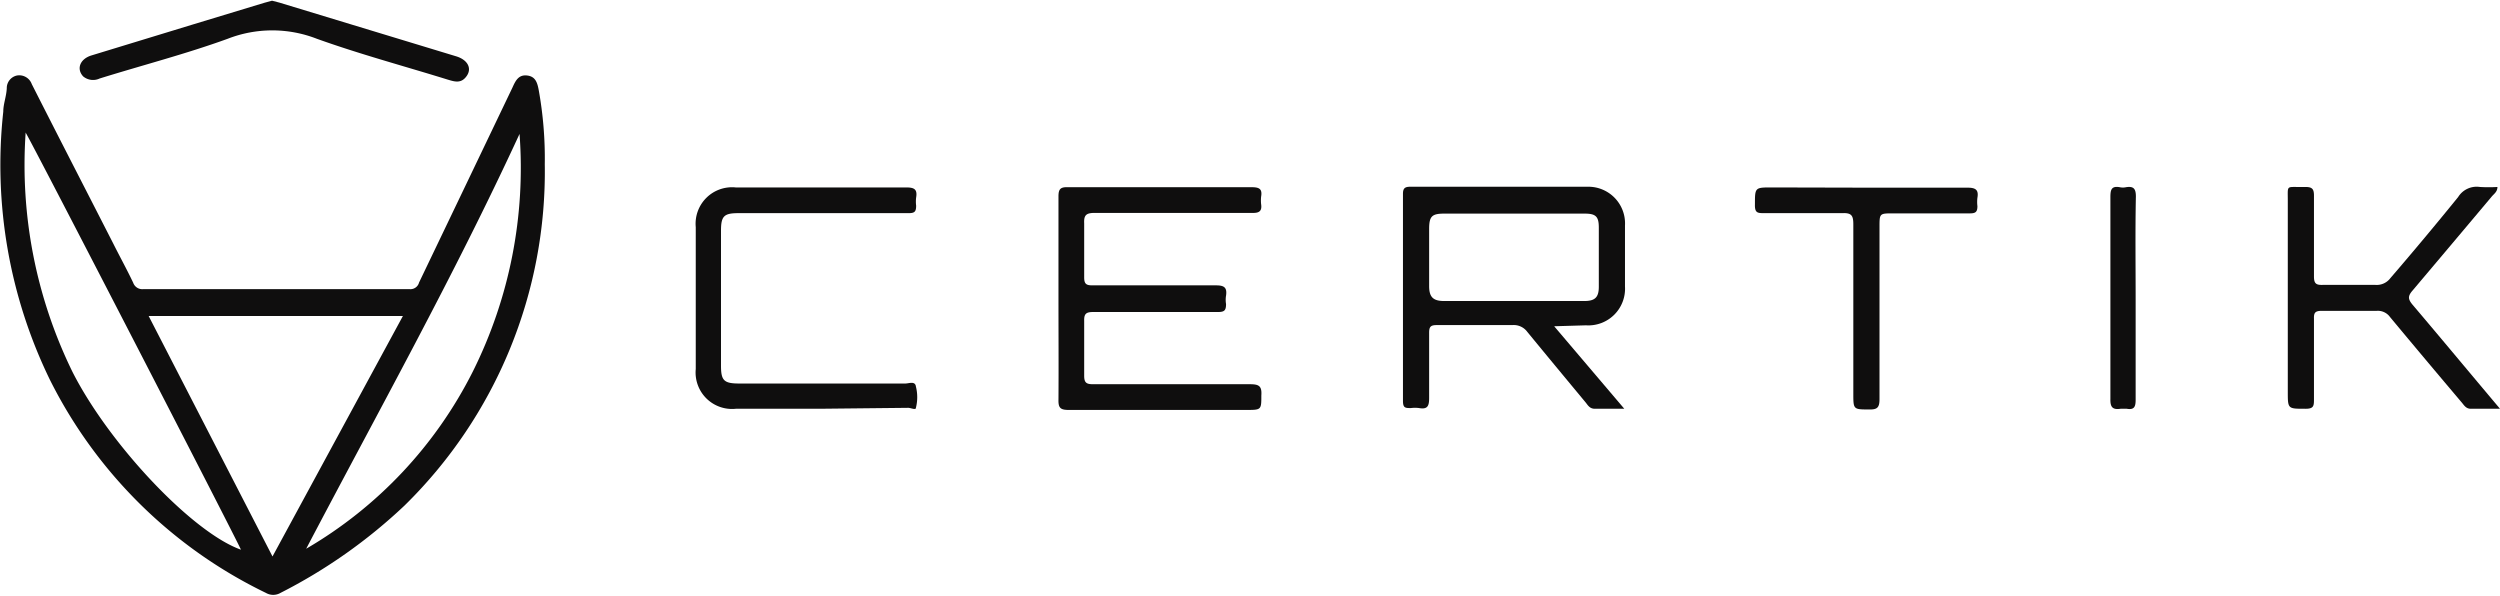
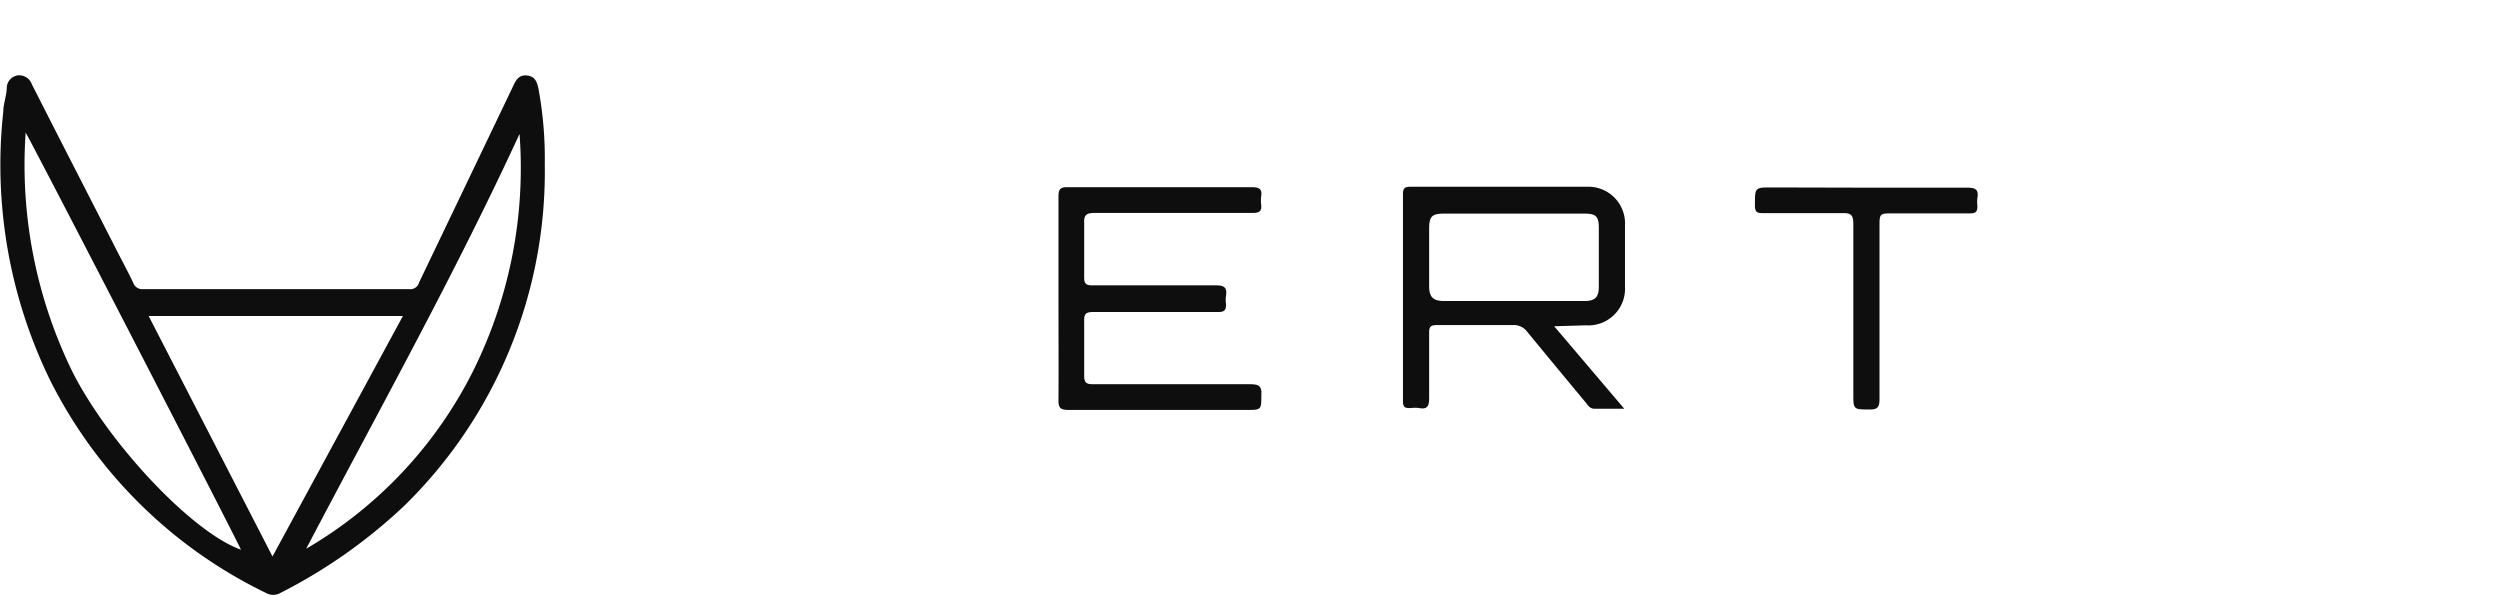
<svg xmlns="http://www.w3.org/2000/svg" id="Слой_1" data-name="Слой 1" viewBox="0 0 106.97 25.49">
  <defs>
    <style>.cls-1{fill:#0f0e0e;}</style>
  </defs>
  <title>Безымянный-1</title>
  <path class="cls-1" d="M427.07,258a20,20,0,0,1-6,14.6,22.64,22.64,0,0,1-5.31,3.74.62.62,0,0,1-.62,0,20.13,20.13,0,0,1-9.24-9.11,21,21,0,0,1-2-11.48c0-.33.13-.64.15-1a.55.55,0,0,1,.44-.55.57.57,0,0,1,.63.37c1.15,2.27,2.32,4.54,3.48,6.81.28.56.59,1.12.86,1.69a.41.41,0,0,0,.44.27h11.37a.38.38,0,0,0,.42-.28q2-4.17,4-8.35c.13-.29.26-.55.62-.51s.44.3.5.62A16.5,16.5,0,0,1,427.07,258Zm-11.65,16.78L421,264.49H410.12Zm-10.56-18.17a20.13,20.13,0,0,0,2,10.27c1.57,3.1,5.14,6.88,7.21,7.61C413.81,273.9,405.09,257,404.86,256.65Zm12,17.84a18.28,18.28,0,0,0,7.13-7.58,19.5,19.5,0,0,0,2-10.17C423.18,262.79,419.93,268.6,416.84,274.49Z" transform="translate(-403.76 -250.97)" />
  <path class="cls-1" d="M470.26,264.93l3,3.53c-.48,0-.87,0-1.26,0-.23,0-.3-.16-.41-.29-.83-1-1.66-2-2.48-3a.72.72,0,0,0-.64-.29c-1.08,0-2.16,0-3.24,0-.25,0-.32.07-.32.32,0,.93,0,1.86,0,2.79,0,.33-.05.51-.43.44a1.37,1.37,0,0,0-.35,0c-.24,0-.34,0-.34-.31,0-2.95,0-5.91,0-8.86,0-.24.09-.3.32-.3,2.53,0,5.06,0,7.59,0a1.57,1.57,0,0,1,1.59,1.66v2.61a1.57,1.57,0,0,1-1.67,1.66Zm-1.7-4.82h-3c-.53,0-.65.11-.65.66,0,.81,0,1.62,0,2.44,0,.47.17.64.64.64h6c.46,0,.62-.16.62-.61,0-.84,0-1.69,0-2.53,0-.48-.13-.6-.61-.6Z" transform="translate(-403.76 -250.97)" />
  <path class="cls-1" d="M449.05,263.72c0-1.45,0-2.9,0-4.35,0-.3.08-.4.39-.39h7.87c.33,0,.47.07.41.41a1.61,1.61,0,0,0,0,.31c.05.32-.1.39-.39.38-2.24,0-4.48,0-6.72,0-.36,0-.48.08-.46.45,0,.77,0,1.54,0,2.31,0,.28.09.34.35.34,1.77,0,3.53,0,5.29,0,.35,0,.48.09.43.44a1.09,1.09,0,0,0,0,.36c0,.27-.07.34-.34.34h-5.34c-.3,0-.4.07-.39.38,0,.78,0,1.57,0,2.35,0,.3.1.36.38.36,2.24,0,4.47,0,6.71,0,.38,0,.52.07.49.48,0,.62,0,.62-.65.62-2.53,0-5.06,0-7.6,0-.36,0-.44-.1-.43-.45C449.06,266.59,449.05,265.16,449.05,263.72Z" transform="translate(-403.76 -250.97)" />
-   <path class="cls-1" d="M438.85,268.46h-3.6a1.56,1.56,0,0,1-1.72-1.7c0-2,0-4.05,0-6.07a1.56,1.56,0,0,1,1.71-1.7h7.29c.34,0,.49.07.43.43a1.37,1.37,0,0,0,0,.35c0,.26-.07.32-.32.32h-7.28c-.63,0-.75.13-.75.76v5.76c0,.64.12.77.78.77h7.11c.15,0,.42-.12.45.13a1.87,1.87,0,0,1,0,.91c0,.11-.22,0-.33,0Z" transform="translate(-403.76 -250.97)" />
-   <path class="cls-1" d="M510.73,268.46c-.49,0-.87,0-1.25,0-.2,0-.28-.14-.38-.26q-1.55-1.83-3.08-3.67a.64.64,0,0,0-.56-.26c-.78,0-1.57,0-2.35,0-.29,0-.35.08-.34.34,0,1.14,0,2.28,0,3.42,0,.31,0,.44-.4.43-.72,0-.72,0-.72-.73,0-2.73,0-5.47,0-8.2,0-.65-.07-.55.57-.56h.18c.29,0,.37.08.37.37,0,1.15,0,2.3,0,3.46,0,.29.08.37.37.36.75,0,1.51,0,2.26,0a.73.73,0,0,0,.64-.29c1-1.16,1.95-2.3,2.9-3.47a.93.93,0,0,1,.93-.43,6.25,6.25,0,0,0,.75,0c0,.22-.17.31-.26.43q-1.68,2-3.37,4c-.22.25-.19.38,0,.61C508.23,265.47,509.44,266.93,510.73,268.46Z" transform="translate(-403.76 -250.97)" />
  <path class="cls-1" d="M483.63,259h4.31c.34,0,.49.08.43.43a1.45,1.45,0,0,0,0,.36c0,.26-.09.31-.33.31h-3.28c-.58,0-.58,0-.58.59q0,3.69,0,7.36c0,.35-.09.45-.44.44-.68,0-.68,0-.68-.68v-1.07c0-2.05,0-4.11,0-6.16,0-.37-.06-.51-.47-.49-1.11,0-2.22,0-3.33,0-.29,0-.42,0-.41-.37,0-.73,0-.73.72-.73Z" transform="translate(-403.76 -250.97)" />
-   <path class="cls-1" d="M415.4,251l.31.08,7.57,2.3c.49.15.68.51.45.84s-.5.25-.8.16c-1.87-.58-3.77-1.09-5.61-1.75a5.25,5.25,0,0,0-3.82,0c-1.79.65-3.65,1.13-5.48,1.7a.66.66,0,0,1-.7-.09c-.3-.32-.14-.75.36-.9l4.39-1.34,3-.91Z" transform="translate(-403.76 -250.97)" />
-   <path class="cls-1" d="M495.14,263.77c0,1.43,0,2.87,0,4.3,0,.29-.05.45-.38.39h-.26c-.34.05-.45-.06-.44-.42q0-4.32,0-8.64c0-.32.05-.48.4-.42a.62.62,0,0,0,.27,0c.32-.05.42.06.42.4C495.12,260.84,495.14,262.31,495.14,263.77Z" transform="translate(-403.76 -250.97)" />
</svg>